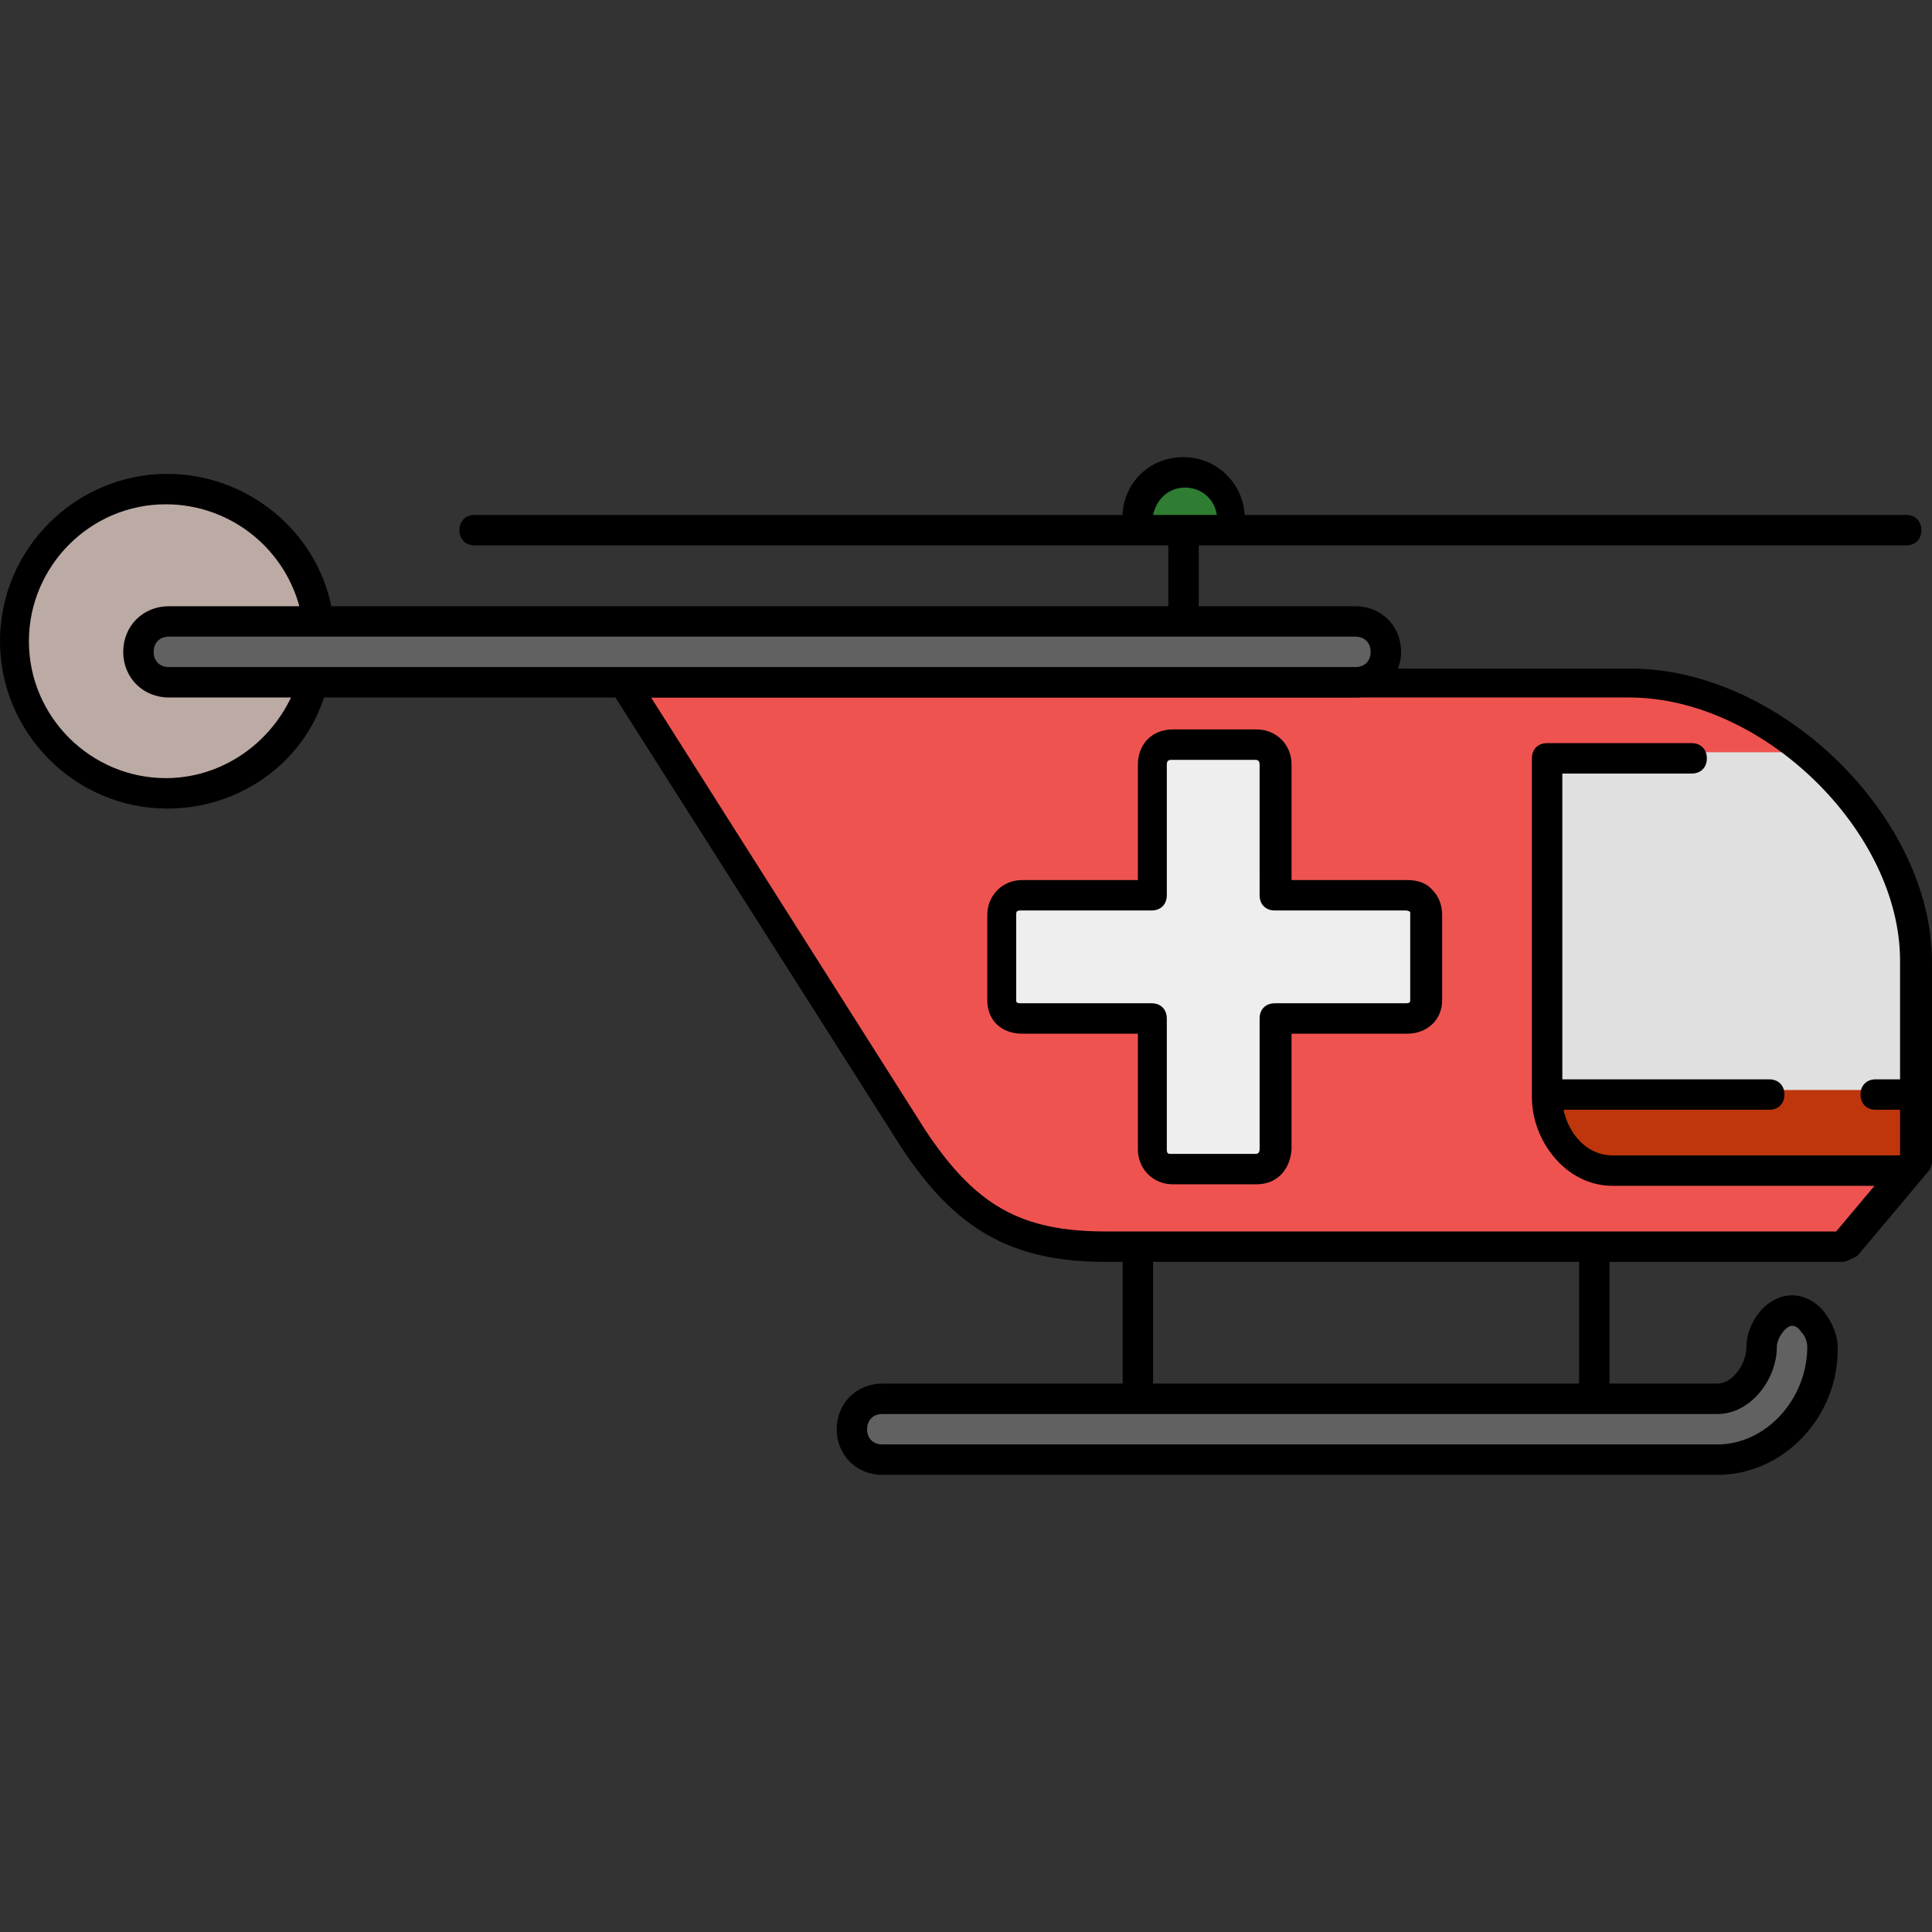
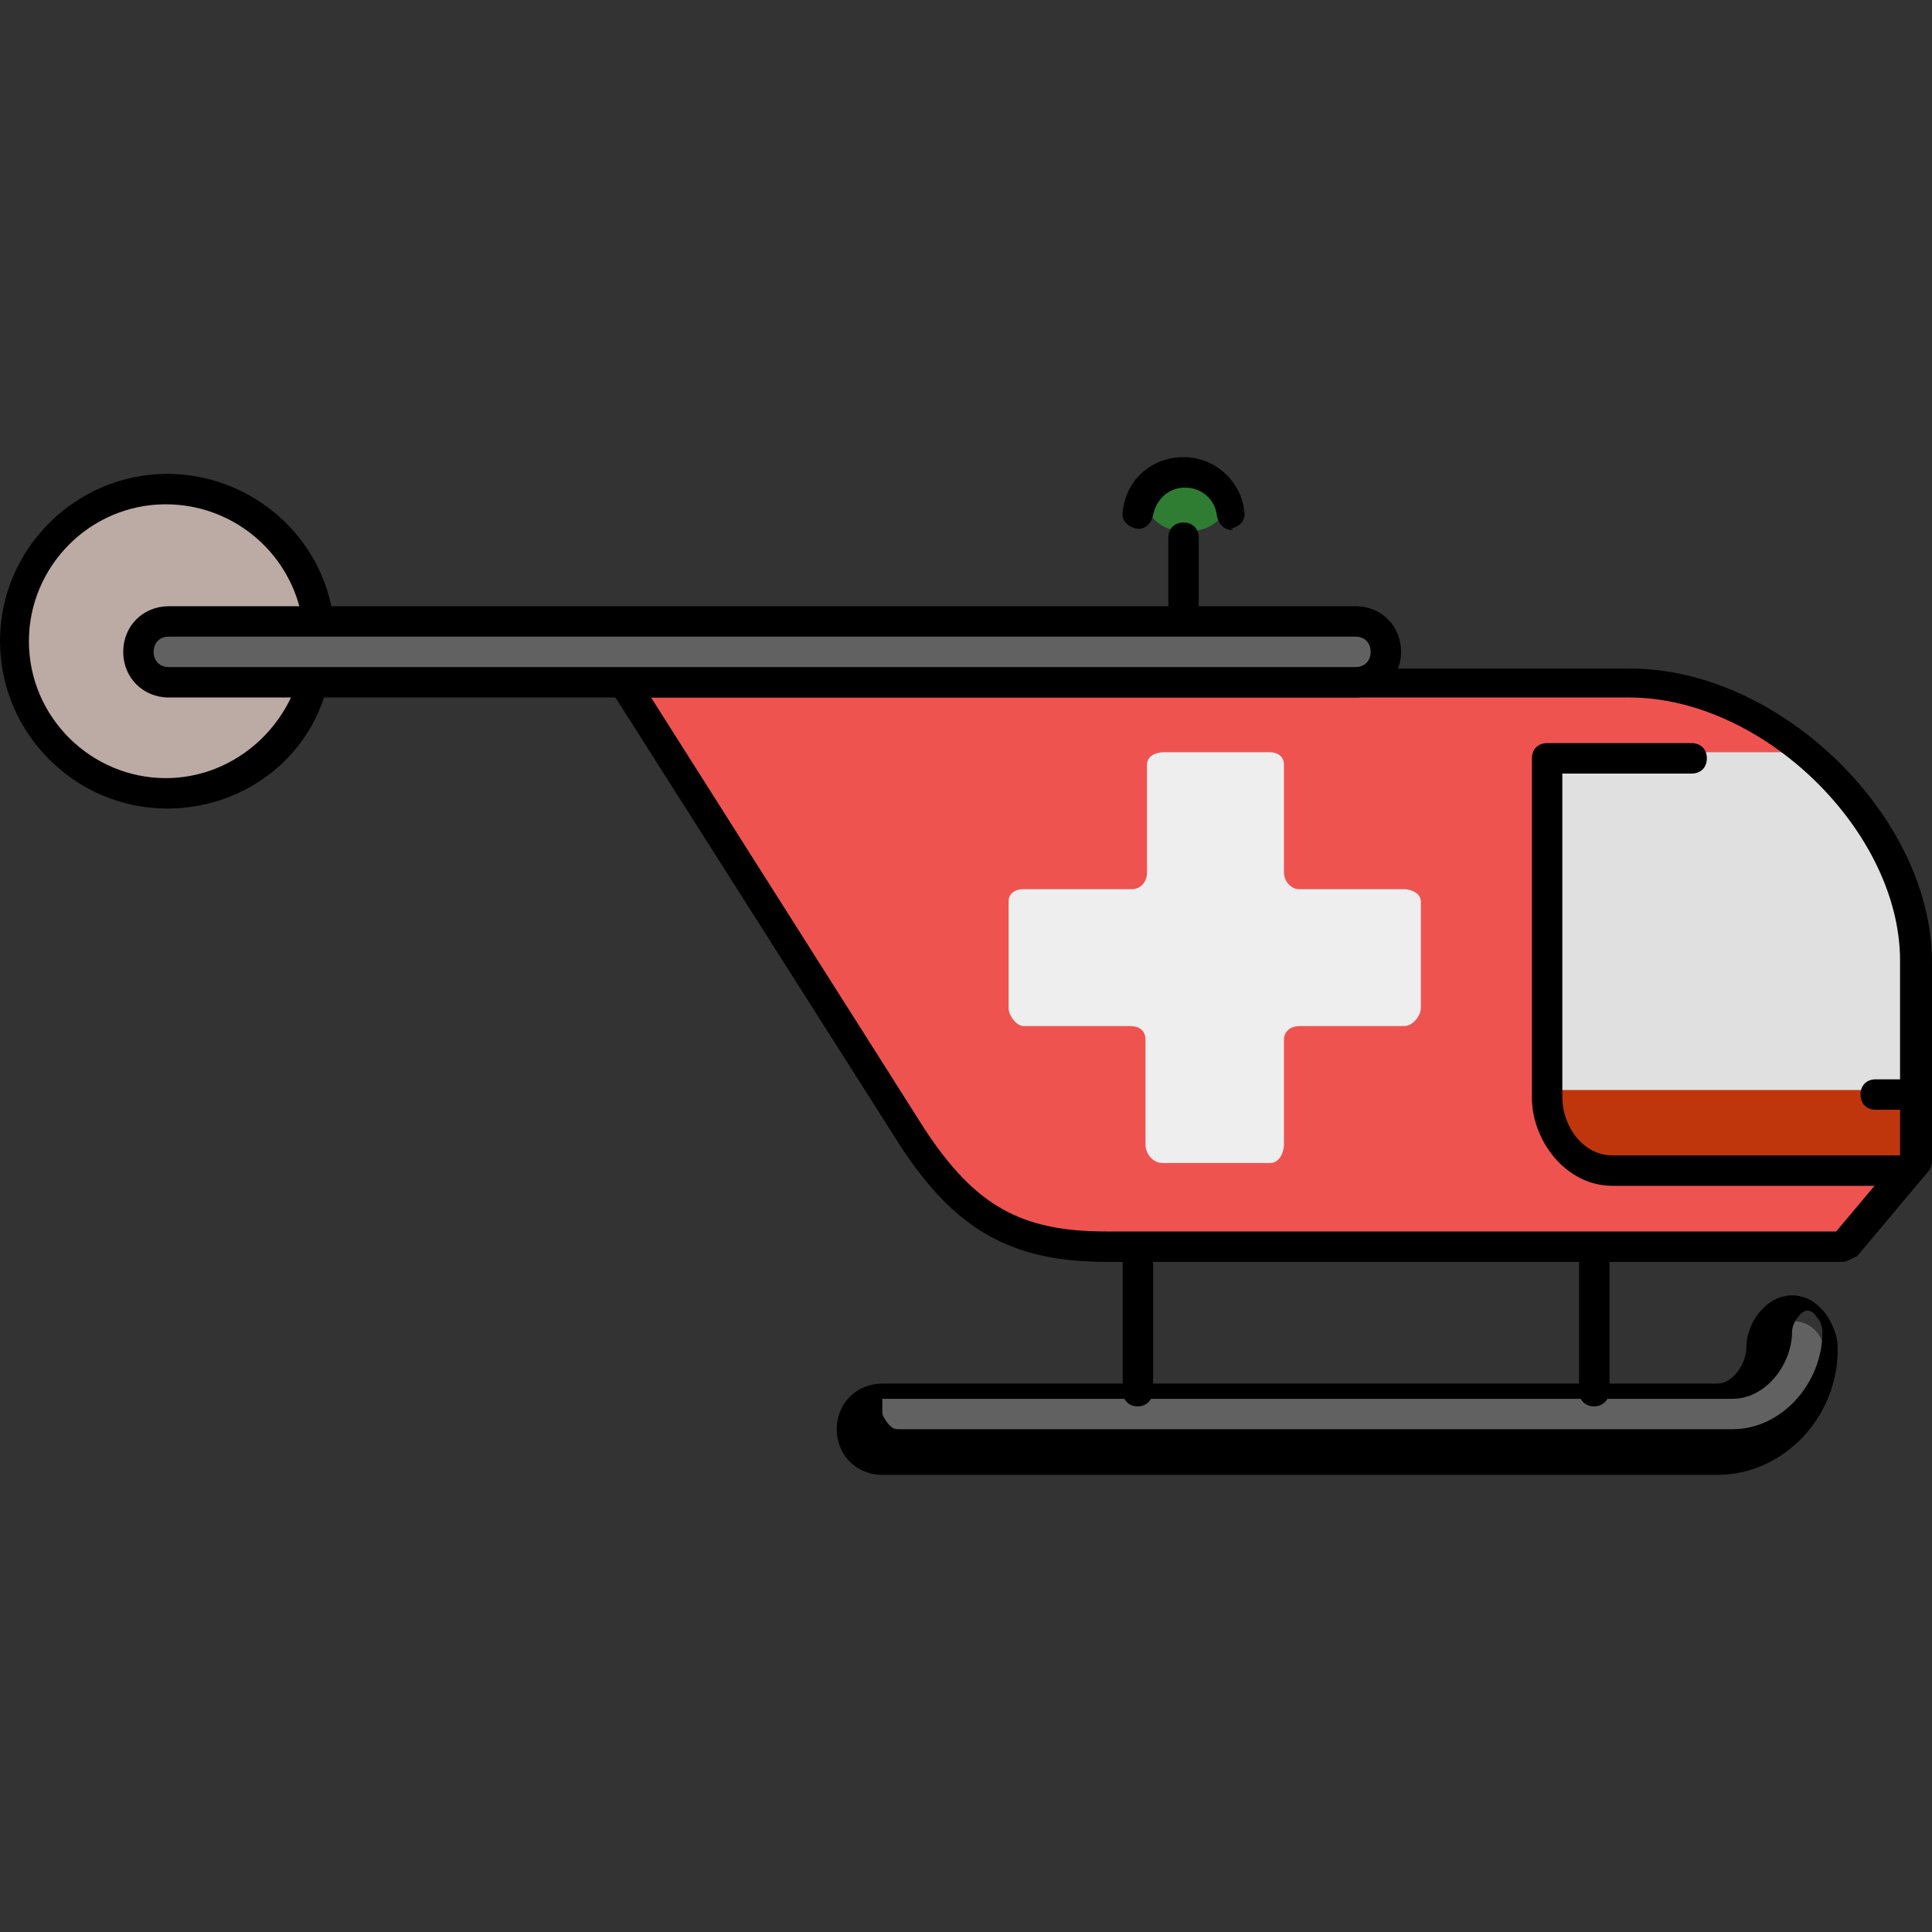
<svg xmlns="http://www.w3.org/2000/svg" version="1.1" id="Layer_1" x="0px" y="0px" viewBox="0 0 508 508" style="enable-background:new 0 0 508 508;" xml:space="preserve">
  <rect x="0" y="0" width="508" height="508" fill="#333333" stroke="none" />
  <path style="fill:#EF5350;" d="M288,325.8h200l10-16.8c0,0,6-35.2,1.6-69.2c-3.2-24-34.4-46.4-34.4-46.4c-11.2-7.6-24.8-12-39.6-12  h-72.4H168L240,299C253.6,319,265.6,325.8,288,325.8z" />
  <polygon style="fill:#2E7D32;" points="497.6,289.8 497.6,289 497.2,289 " />
  <path style="fill:#BCAAA4;" d="M44,178.6c-4,0-7.6-3.2-7.6-7.6c0-4,3.2-7.6,7.6-7.6h38l-1.6-5.2c-5.2-16.4-19.2-26.4-36.8-26.4  c-21.2,0-38.8,17.2-38.8,38.8c0,21.6,17.2,38.8,38.8,38.8c16.8,0,31.2-12.8,36.4-25.6l2.4-5.6L44,178.6L44,178.6z" />
  <path style="fill:#616161;" d="M357.2,165.4H82H42.4c-2.4,0-4,2.4-4,6s2,6,4,6H82h85.2h194.4c-2,0,0-2.4,0-6  C361.6,168.2,359.6,165.4,357.2,165.4z" />
  <ellipse style="fill:#2E7D32;" cx="312" cy="133" rx="10" ry="6.8" />
  <path style="fill:#E0E0E0;" d="M502,256.6c0-22-9.2-41.6-23.6-55.6v0.4c-0.4,0-0.8-3.6-1.2-3.6h-67.6V287h88.8h2h2v-28.8  C502,257.8,502,257,502,256.6z" />
  <path style="fill:#BF360C;" d="M500.8,287.4v-0.8h-4h-87.2c0,11.6,4,17.2,12.4,17.2h78.8h3.2L500.8,287.4z" />
  <path style="fill:#616161;" d="M471.6,347.4c-4.4,0-8,3.6-8,8c0,6.8-5.6,12-11.6,12H232.4c-4.4,0-8,3.6-8,8s3.6,8,8,8H452  c15.2,0,27.6-12.8,27.6-28C479.6,351,476,347.4,471.6,347.4z" />
  <path style="fill:#EEEEEE;" d="M269.2,269.8h28c2.4,0,4,1.2,4,3.6V301c0,2.4,2,4.8,4.4,4.8H334c2.4,0,3.6-2.8,3.6-4.8v-27.6  c0-2.4,2-3.6,4-3.6h27.6c2.4,0,4.4-2.8,4.4-4.8v-28c0-2-2.4-3.2-4.4-3.2h-27.6c-2.4,0-4-2.4-4-4.4V201c0-2-1.6-3.2-3.6-3.2h-28  c-2.4,0-4.4,1.2-4.4,3.2v28.4c0,2.4-1.6,4.4-4,4.4h-28.4c-2.4,0-4,1.2-4,3.2v28C265.2,267,267.2,269.8,269.2,269.8z" />
  <path d="M44,212.6c-24.4,0-44-20-44-44c0-24.4,20-44,44-44c20.8,0,39.2,14.8,43.2,35.2c0.4,2-0.8,4.4-3.2,4.8  c-2,0.4-4.4-0.8-4.8-3.2c-3.6-16.8-18.4-28.8-35.6-28.8c-20,0-36,16.4-36,36c0,20,16.4,36,36,36c16,0,30-10.8,34.8-26  c0.8-2,2.8-3.2,4.8-2.8c2,0.8,3.2,2.8,2.8,4.8C81.2,199.8,63.6,212.6,44,212.6z" />
-   <path d="M501.2,143.4H124.8c-2.4,0-4-1.6-4-4s1.6-4,4-4h376.4c2.4,0,4,1.6,4,4S503.6,143.4,501.2,143.4z" />
  <path d="M356.4,183.4h-312c-6.8,0-12-5.2-12-12s5.2-12,12-12h312c6.8,0,12,5.2,12,12S362.8,183.4,356.4,183.4z M44.4,167.4  c-2.4,0-4,1.6-4,4s1.6,4,4,4h312c2.4,0,4-1.6,4-4s-1.6-4-4-4H44.4z" />
  <path d="M311.2,165.4c-2.4,0-4-1.6-4-4v-20c0-2.4,1.6-4,4-4s4,1.6,4,4v20C315.2,163.8,313.6,165.4,311.2,165.4z" />
  <path d="M299.2,369.8c-2.4,0-4-1.6-4-4v-36c0-2.4,1.6-4,4-4s4,1.6,4,4v36C303.2,367.8,301.6,369.8,299.2,369.8z" />
  <path d="M419.2,369.8c-2.4,0-4-1.6-4-4v-36c0-2.4,1.6-4,4-4s4,1.6,4,4v36C423.2,367.8,421.6,369.8,419.2,369.8z" />
  <path d="M501.2,311.8H424c-12.4,0-21.2-12-21.2-23.2v-89.2c0-2.4,1.6-4,4-4h38c2.4,0,4,1.6,4,4s-1.6,4-4,4h-34v85.2  c0,7.2,5.2,15.2,13.2,15.2h77.2c2.4,0,4,1.6,4,4S503.6,311.8,501.2,311.8z" />
-   <path d="M465.2,291.8h-56c-2.4,0-4-1.6-4-4s1.6-4,4-4h56c2.4,0,4,1.6,4,4S467.6,291.8,465.2,291.8z" />
  <path d="M501.2,291.8h-8c-2.4,0-4-1.6-4-4s1.6-4,4-4h8c2.4,0,4,1.6,4,4S503.6,291.8,501.2,291.8z" />
-   <path d="M451.6,387.8H232c-6.8,0-12-5.2-12-12s5.2-12,12-12h219.6c4,0,7.6-5.2,7.6-9.6c0-6.4,5.2-13.6,12-13.6  c3.2,0,6.4,1.6,8.8,4.8c2,2.8,3.2,6,3.2,8.8C483.6,372.2,469.2,387.8,451.6,387.8z M232,371.8c-2.4,0-4,1.6-4,4s1.6,4,4,4h219.6  c12.8,0,23.6-12,23.6-25.6c0-1.2-0.4-2.8-1.6-4c-0.8-1.2-1.6-1.6-2.4-1.6c-1.6,0-4,3.2-4,5.6c0,8.4-6.8,17.6-15.6,17.6H232z" />
+   <path d="M451.6,387.8H232c-6.8,0-12-5.2-12-12s5.2-12,12-12h219.6c4,0,7.6-5.2,7.6-9.6c0-6.4,5.2-13.6,12-13.6  c3.2,0,6.4,1.6,8.8,4.8c2,2.8,3.2,6,3.2,8.8C483.6,372.2,469.2,387.8,451.6,387.8z M232,371.8s1.6,4,4,4h219.6  c12.8,0,23.6-12,23.6-25.6c0-1.2-0.4-2.8-1.6-4c-0.8-1.2-1.6-1.6-2.4-1.6c-1.6,0-4,3.2-4,5.6c0,8.4-6.8,17.6-15.6,17.6H232z" />
  <path d="M484.4,331.8H290.8c-24.8,0-39.6-8.4-54-30.4l-76-119.6c-0.8-1.2-0.8-2.8,0-4s2-2,3.6-2h264.4c39.2,0,79.2,38.8,79.2,77.2  v52.4c0,0.8-0.4,2-0.8,2.4l-18.8,22.4C486.8,331,485.6,331.8,484.4,331.8z M171.2,183.4l72,113.6c13.2,20,25.2,26.8,47.6,26.8h192  l16.8-20v-51.2c0-34-36-69.2-71.2-69.2L171.2,183.4L171.2,183.4z" />
  <path d="M324,139.4c-2,0-3.6-1.6-4-3.6c-0.4-4.4-4-7.6-8.4-7.6s-7.6,3.2-8.4,7.2c-0.4,2-2,4-4.4,3.6c-2-0.4-4-2-3.6-4.4  c0.8-8.4,7.6-14.4,16-14.4s15.2,6.4,16,14.4c0.4,2-1.2,4-3.6,4.4C324.4,139.4,324,139.4,324,139.4z" />
-   <path d="M330.4,311.4h-22c-5.2,0-9.2-4-9.2-9.2v-30.4h-30.4c-5.6,0-9.2-3.6-9.2-8.8v-22.4c0-5.2,4-9.2,9.2-9.2h30.4V201  c0-5.2,3.6-9.2,9.2-9.2h22c5.2,0,9.2,4,9.2,9.2v30.4H370c2.8,0,5.2,0.8,6.8,2.8c1.6,1.6,2.4,4,2.4,6.4V263c0,5.2-4,8.8-9.2,8.8  h-30.4v30.4C339.2,307.8,335.6,311.4,330.4,311.4z M268.4,239.4c-1.2,0-1.2,0.4-1.2,1.2V263c0,0.4,0,0.8,1.2,0.8h34.4  c2.4,0,4,1.6,4,4v34.4c0,1.2,0.4,1.2,1.2,1.2h22c0.4,0,1.2,0,1.2-1.2v-34.4c0-2.4,1.6-4,4-4h34.4c1.2,0,1.2-0.4,1.2-0.8v-22.4  c0,0,0-0.4,0-0.8c0,0-0.4-0.4-1.2-0.4h-34.4c-2.4,0-4-1.6-4-4V201c0-1.2-0.8-1.2-1.2-1.2h-22c-0.4,0-1.2,0-1.2,1.2v34.4  c0,2.4-1.6,4-4,4L268.4,239.4L268.4,239.4z" />
  <g>
</g>
  <g>
</g>
  <g>
</g>
  <g>
</g>
  <g>
</g>
  <g>
</g>
  <g>
</g>
  <g>
</g>
  <g>
</g>
  <g>
</g>
  <g>
</g>
  <g>
</g>
  <g>
</g>
  <g>
</g>
  <g>
</g>
</svg>